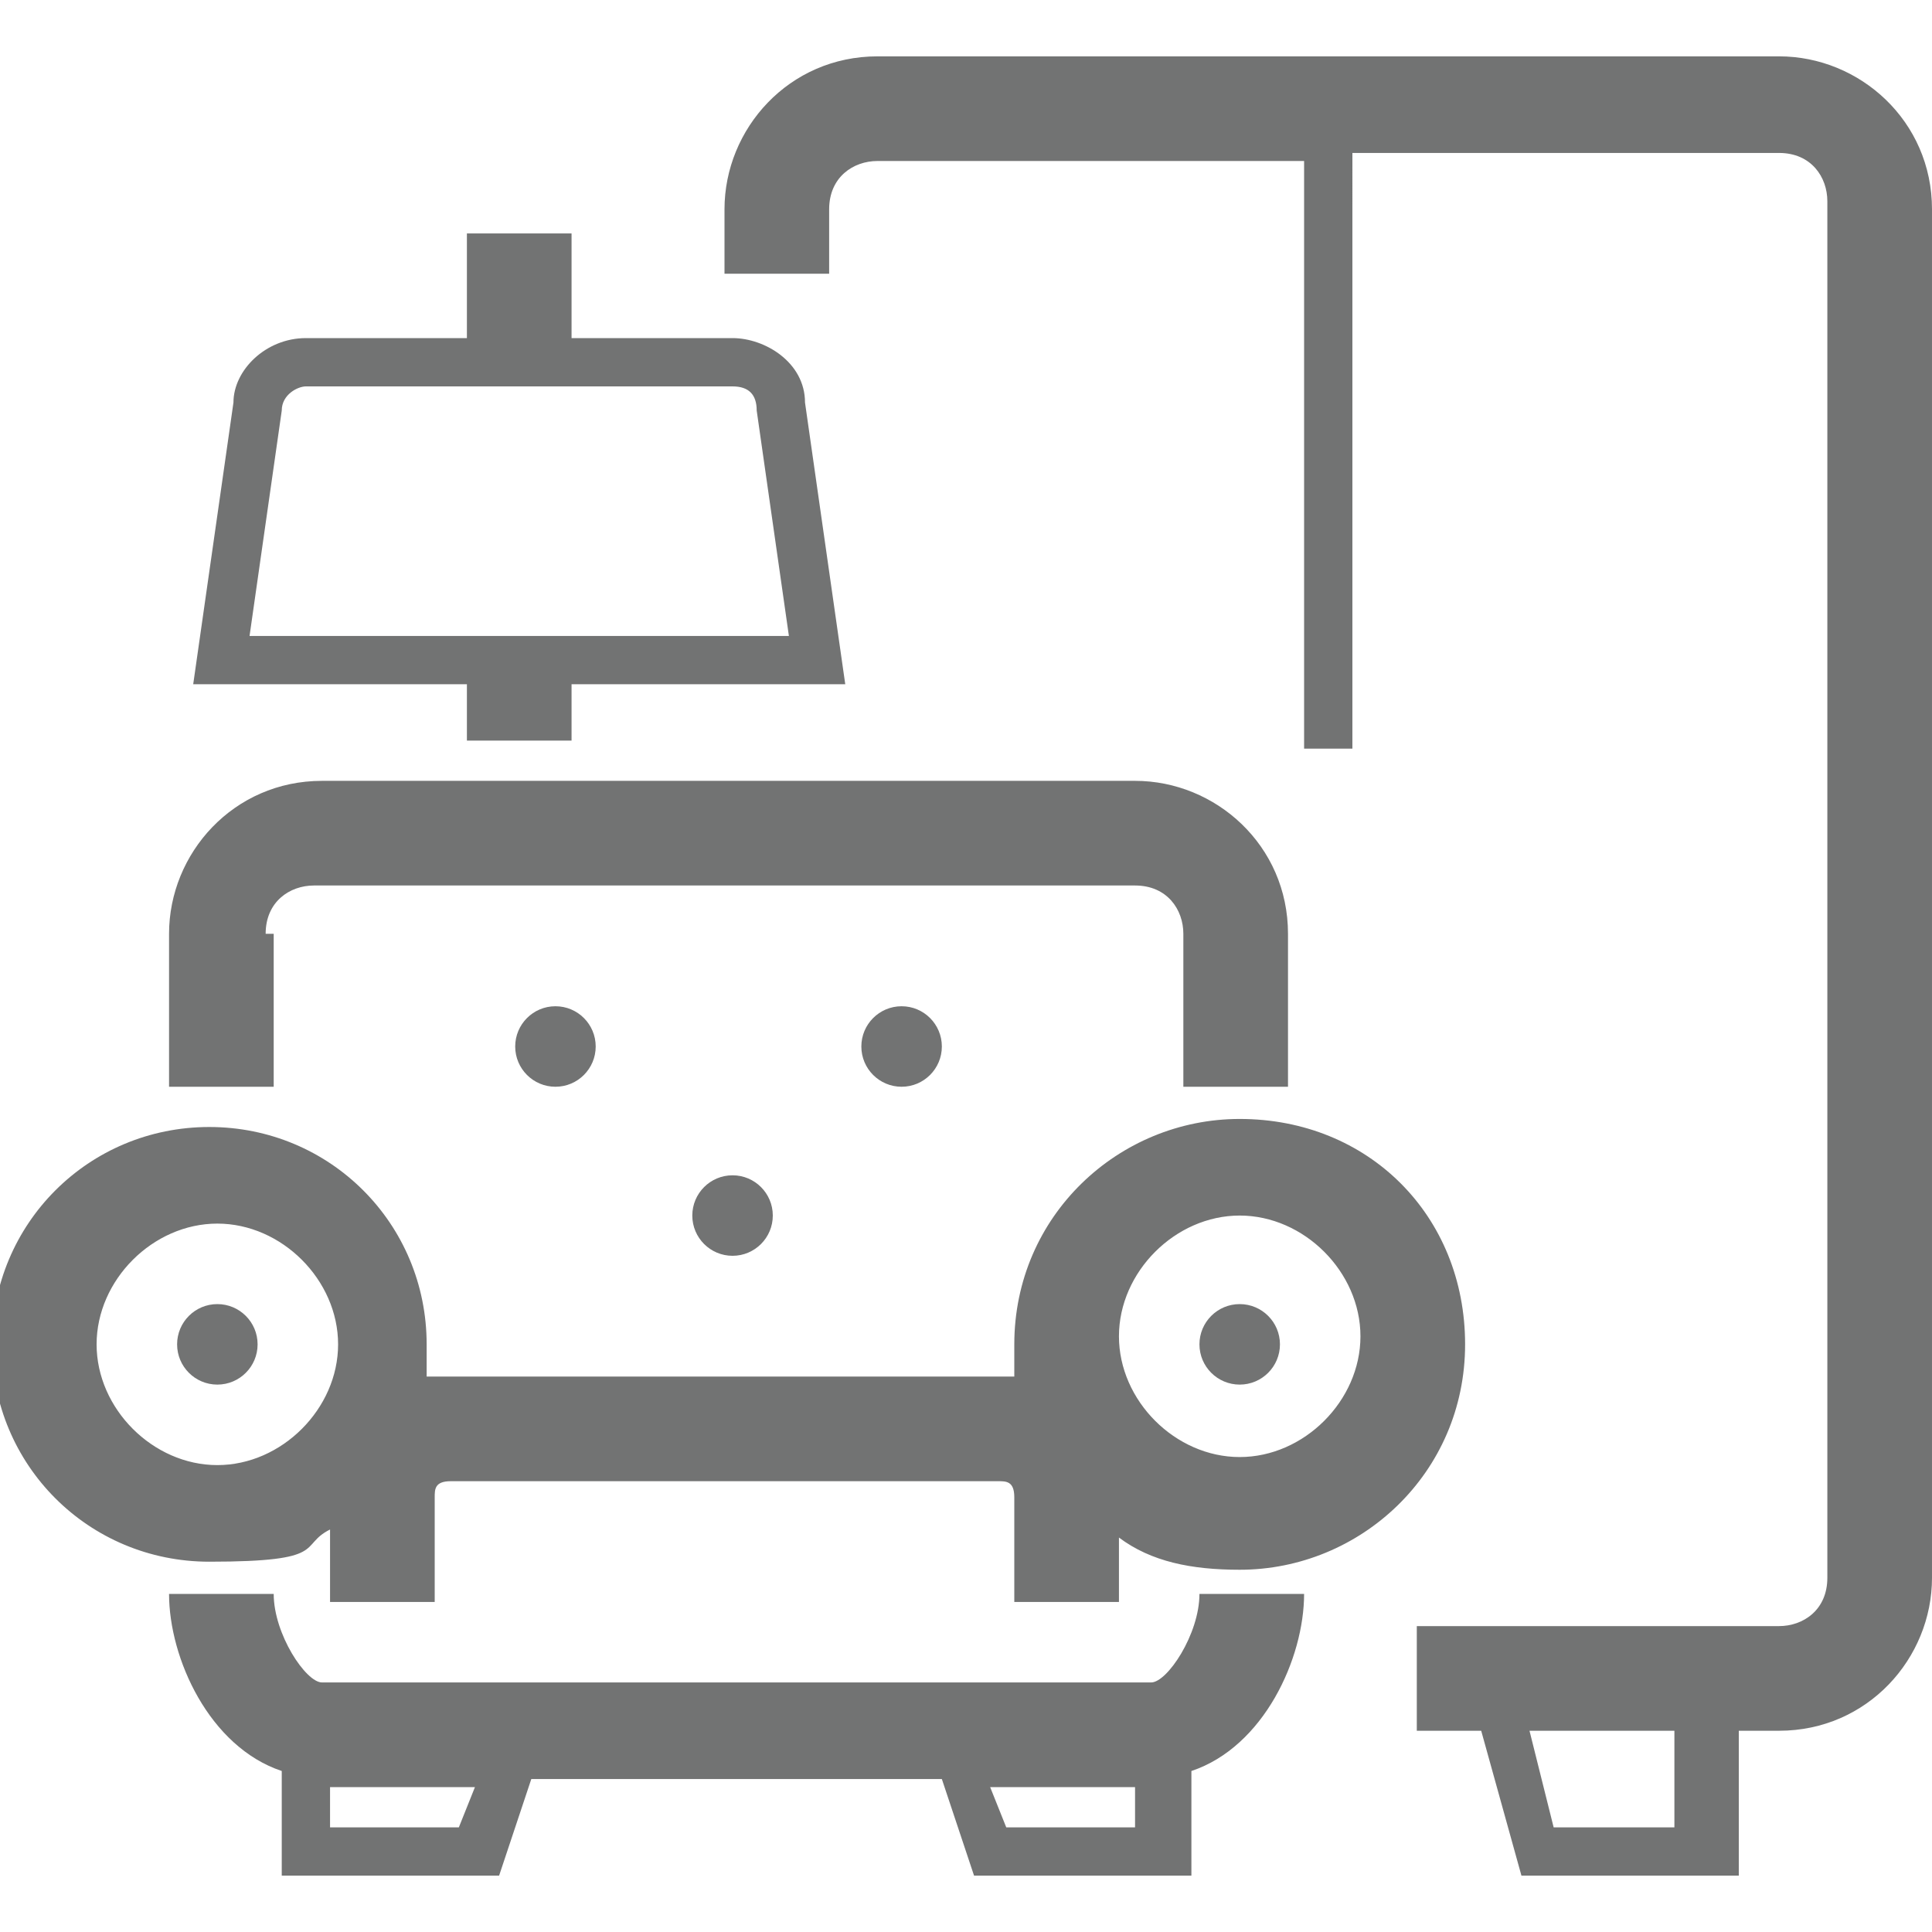
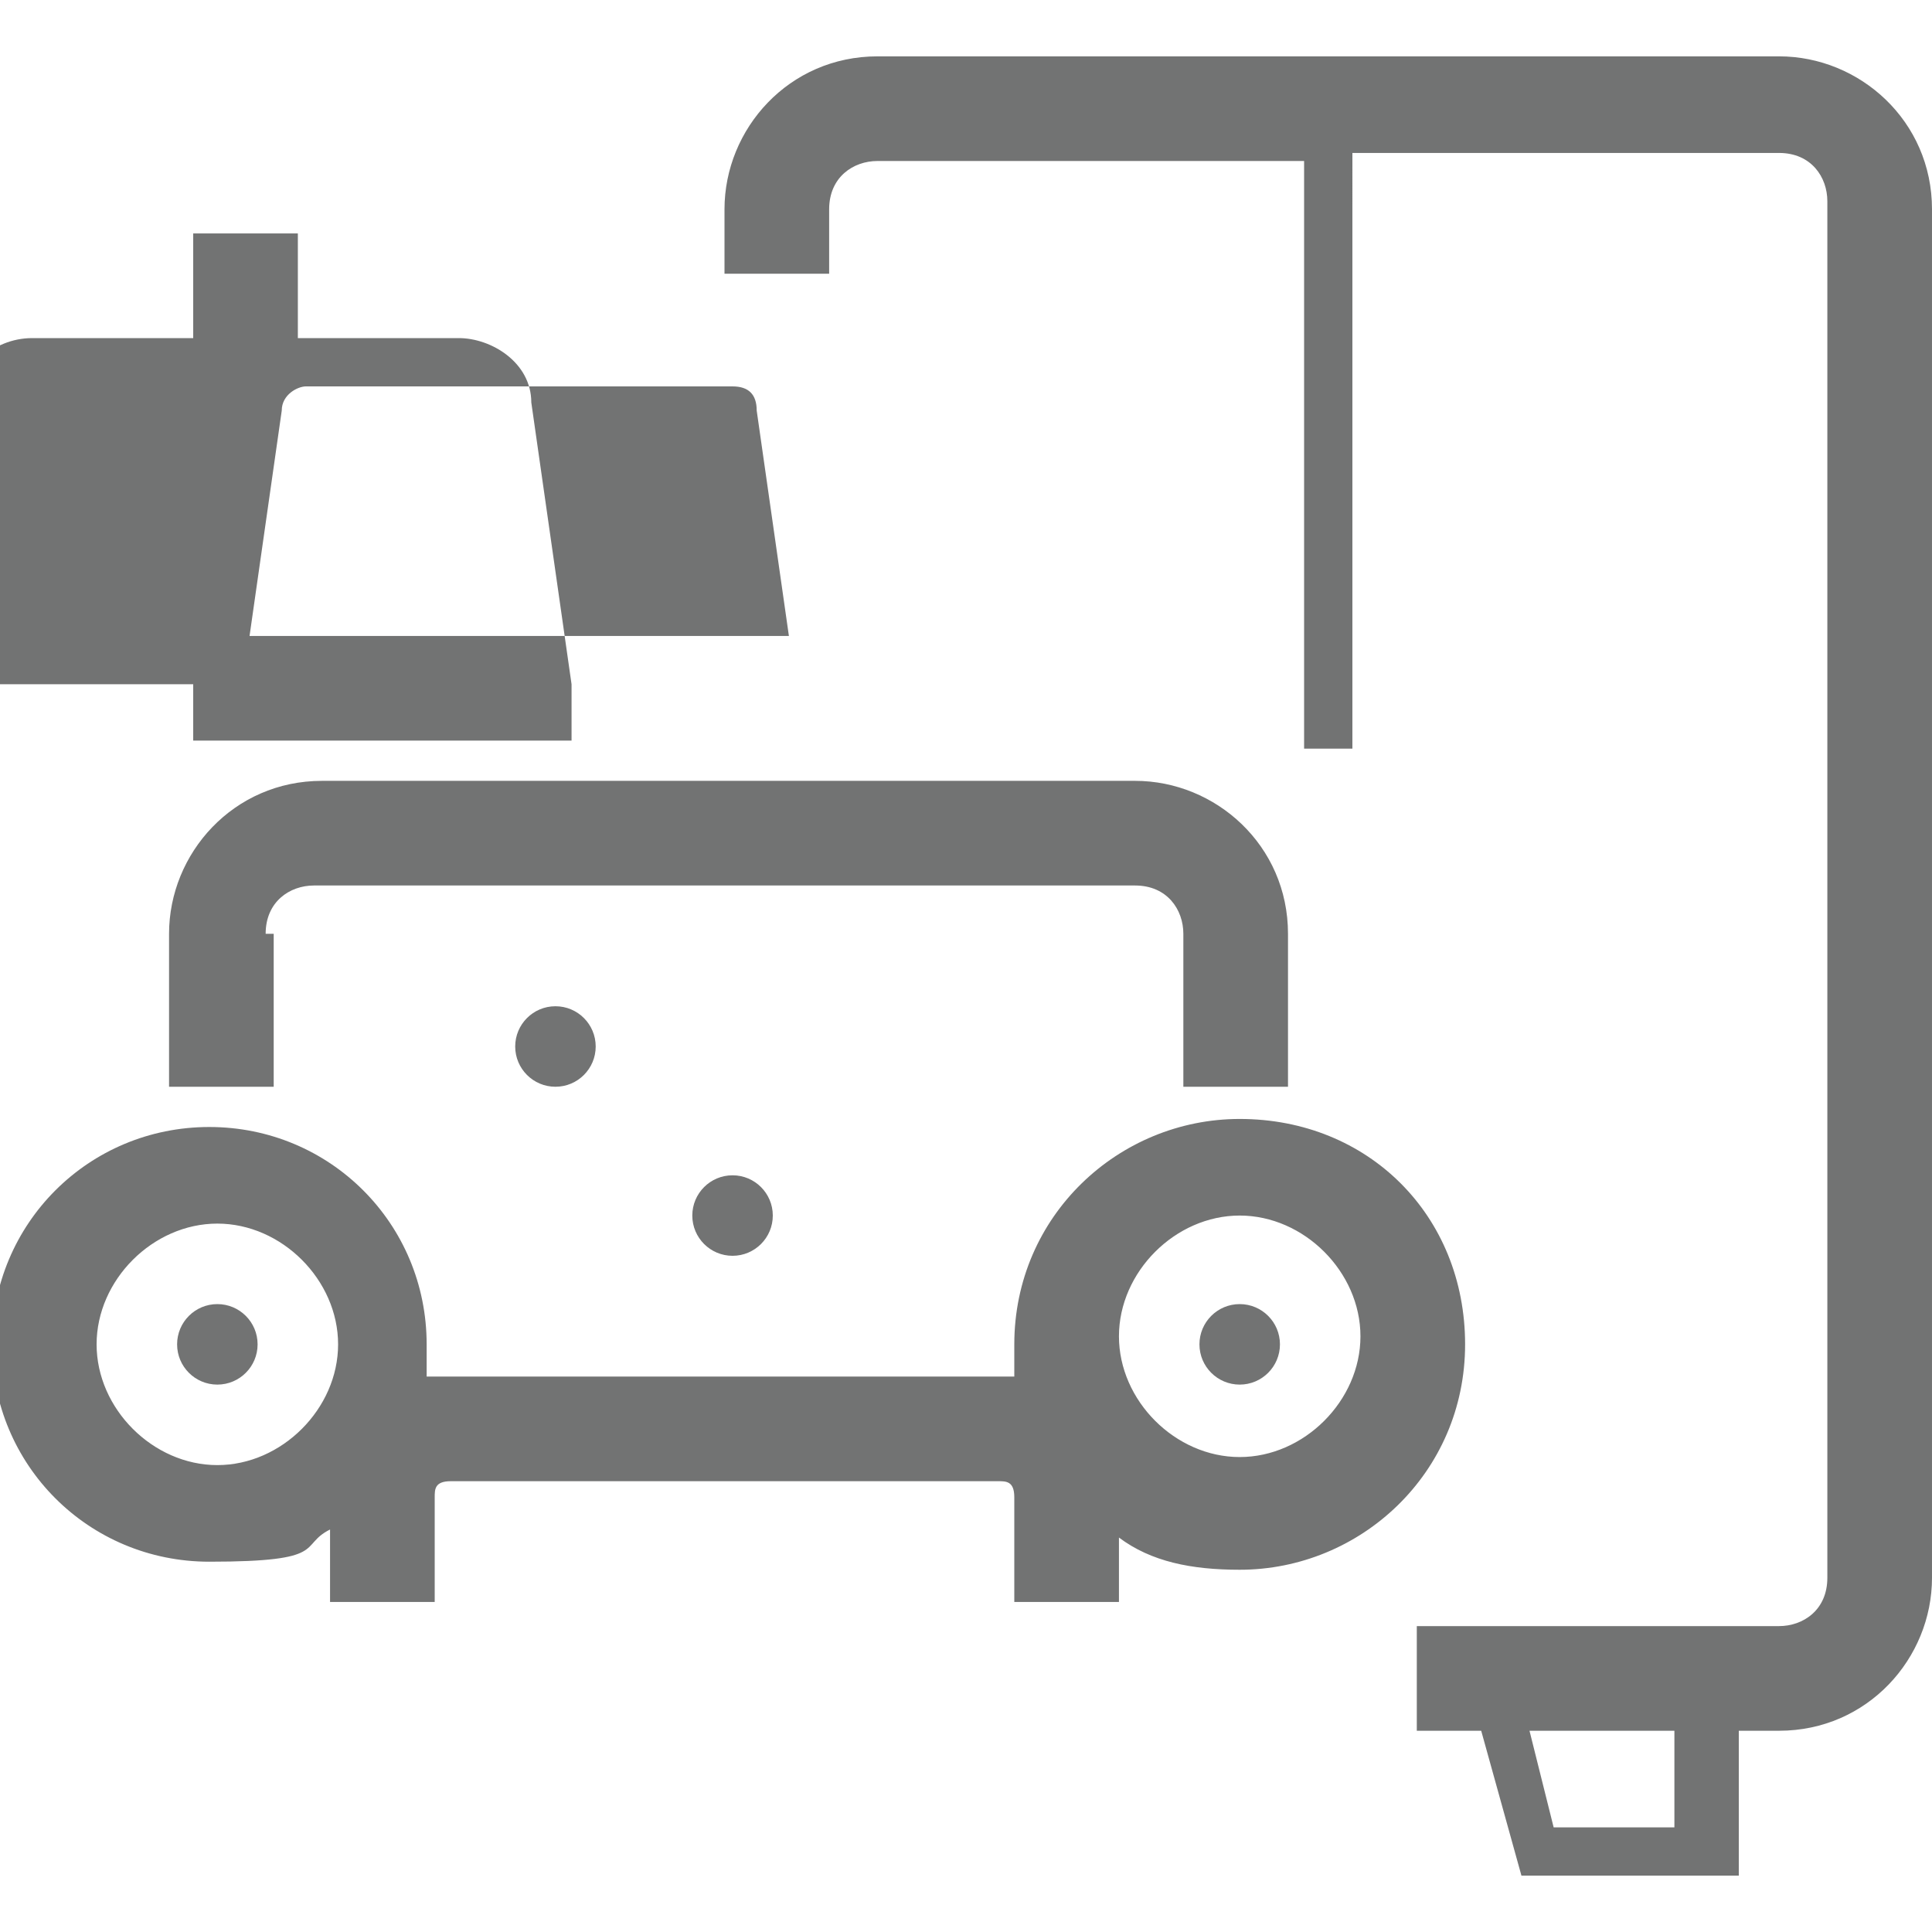
<svg xmlns="http://www.w3.org/2000/svg" viewBox="0 0 24 24" version="1.1">
  <defs>
    <style>
      .cls-1 {
        fill: #727373;
      }
    </style>
  </defs>
  <g>
    <g id="Layer_1">
      <g>
        <path d="M22.1.7h-11.2c-1.1,0-1.9.9-1.9,1.9v.8h1.3v-.8c0-.4.3-.6.6-.6h5.3v7.3h.6V1.9h5.3c.4,0,.6.3.6.6v17.1c0,.4-.3.6-.6.6h-4.5v1.3h.8l.5,1.8h2.7v-1.8h.5c1.1,0,1.9-.9,1.9-1.9V2.6c0-1.1-.9-1.9-1.9-1.9ZM20.9,22.7h-1.6l-.3-1.2h1.8v1.2Z" class="cls-1" />
-         <path d="M5.8,9.2h1.3v-.7h3.4l-.5-3.5c0-.5-.5-.8-.9-.8h-2v-1.3h-1.3v1.3h-2c-.5,0-.9.4-.9.8l-.5,3.5h3.4v.7ZM3.5,5.1c0-.2.2-.3.3-.3h5.3c.2,0,.3.1.3.3l.4,2.8H3.1l.4-2.8Z" class="cls-1" />
+         <path d="M5.8,9.2h1.3v-.7l-.5-3.5c0-.5-.5-.8-.9-.8h-2v-1.3h-1.3v1.3h-2c-.5,0-.9.4-.9.8l-.5,3.5h3.4v.7ZM3.5,5.1c0-.2.2-.3.3-.3h5.3c.2,0,.3.1.3.3l.4,2.8H3.1l.4-2.8Z" class="cls-1" />
        <path d="M3.3,11.6c0-.4.3-.6.6-.6h10.2c.4,0,.6.3.6.6v1.9h1.3v-1.9c0-1.1-.9-1.9-1.9-1.9H4c-1.1,0-1.9.9-1.9,1.9v1.9h1.3v-1.9Z" class="cls-1" />
-         <path d="M14.1,20.9H4c-.2,0-.6-.6-.6-1.1h-1.3c0,.8.5,1.9,1.4,2.2v1.3h2.7l.4-1.2h5.1l.4,1.2h2.7v-1.3c.9-.3,1.4-1.4,1.4-2.2h-1.3c0,.5-.4,1.1-.6,1.1ZM5.7,22.7h-1.6v-.5h1.8l-.2.5ZM12.5,22.7l-.2-.5h1.8v.5h-1.6Z" class="cls-1" />
        <path d="M15.4,13.9c-1.5,0-2.8,1.2-2.8,2.8s0,.3,0,.4c0,0-.2,0-.2,0h-6.8c-.1,0-.2,0-.3,0,0-.1,0-.3,0-.4,0-1.5-1.2-2.7-2.7-2.7s-2.7,1.2-2.7,2.7,1.2,2.7,2.7,2.7,1.1-.2,1.5-.4v.9h1.3v-1.3c0-.1,0-.2.2-.2h6.8c.1,0,.2,0,.2.2v1.3h1.3v-.8c.4.3.9.4,1.5.4,1.5,0,2.8-1.2,2.8-2.8s-1.2-2.8-2.8-2.8ZM2.7,18.2c-.8,0-1.5-.7-1.5-1.5s.7-1.5,1.5-1.5,1.5.7,1.5,1.5-.7,1.5-1.5,1.5ZM15.4,18.1c-.8,0-1.5-.7-1.5-1.5s.7-1.5,1.5-1.5,1.5.7,1.5,1.5-.7,1.5-1.5,1.5Z" class="cls-1" />
        <circle r=".5" cy="13" cx="6.9" class="cls-1" />
        <circle r=".5" cy="15.1" cx="9.1" class="cls-1" />
-         <circle r=".5" cy="13" cx="11.2" class="cls-1" />
        <circle r=".5" cy="16.7" cx="2.7" class="cls-1" />
        <circle r=".5" cy="16.7" cx="15.4" class="cls-1" />
      </g>
    </g>
  </g>
</svg>